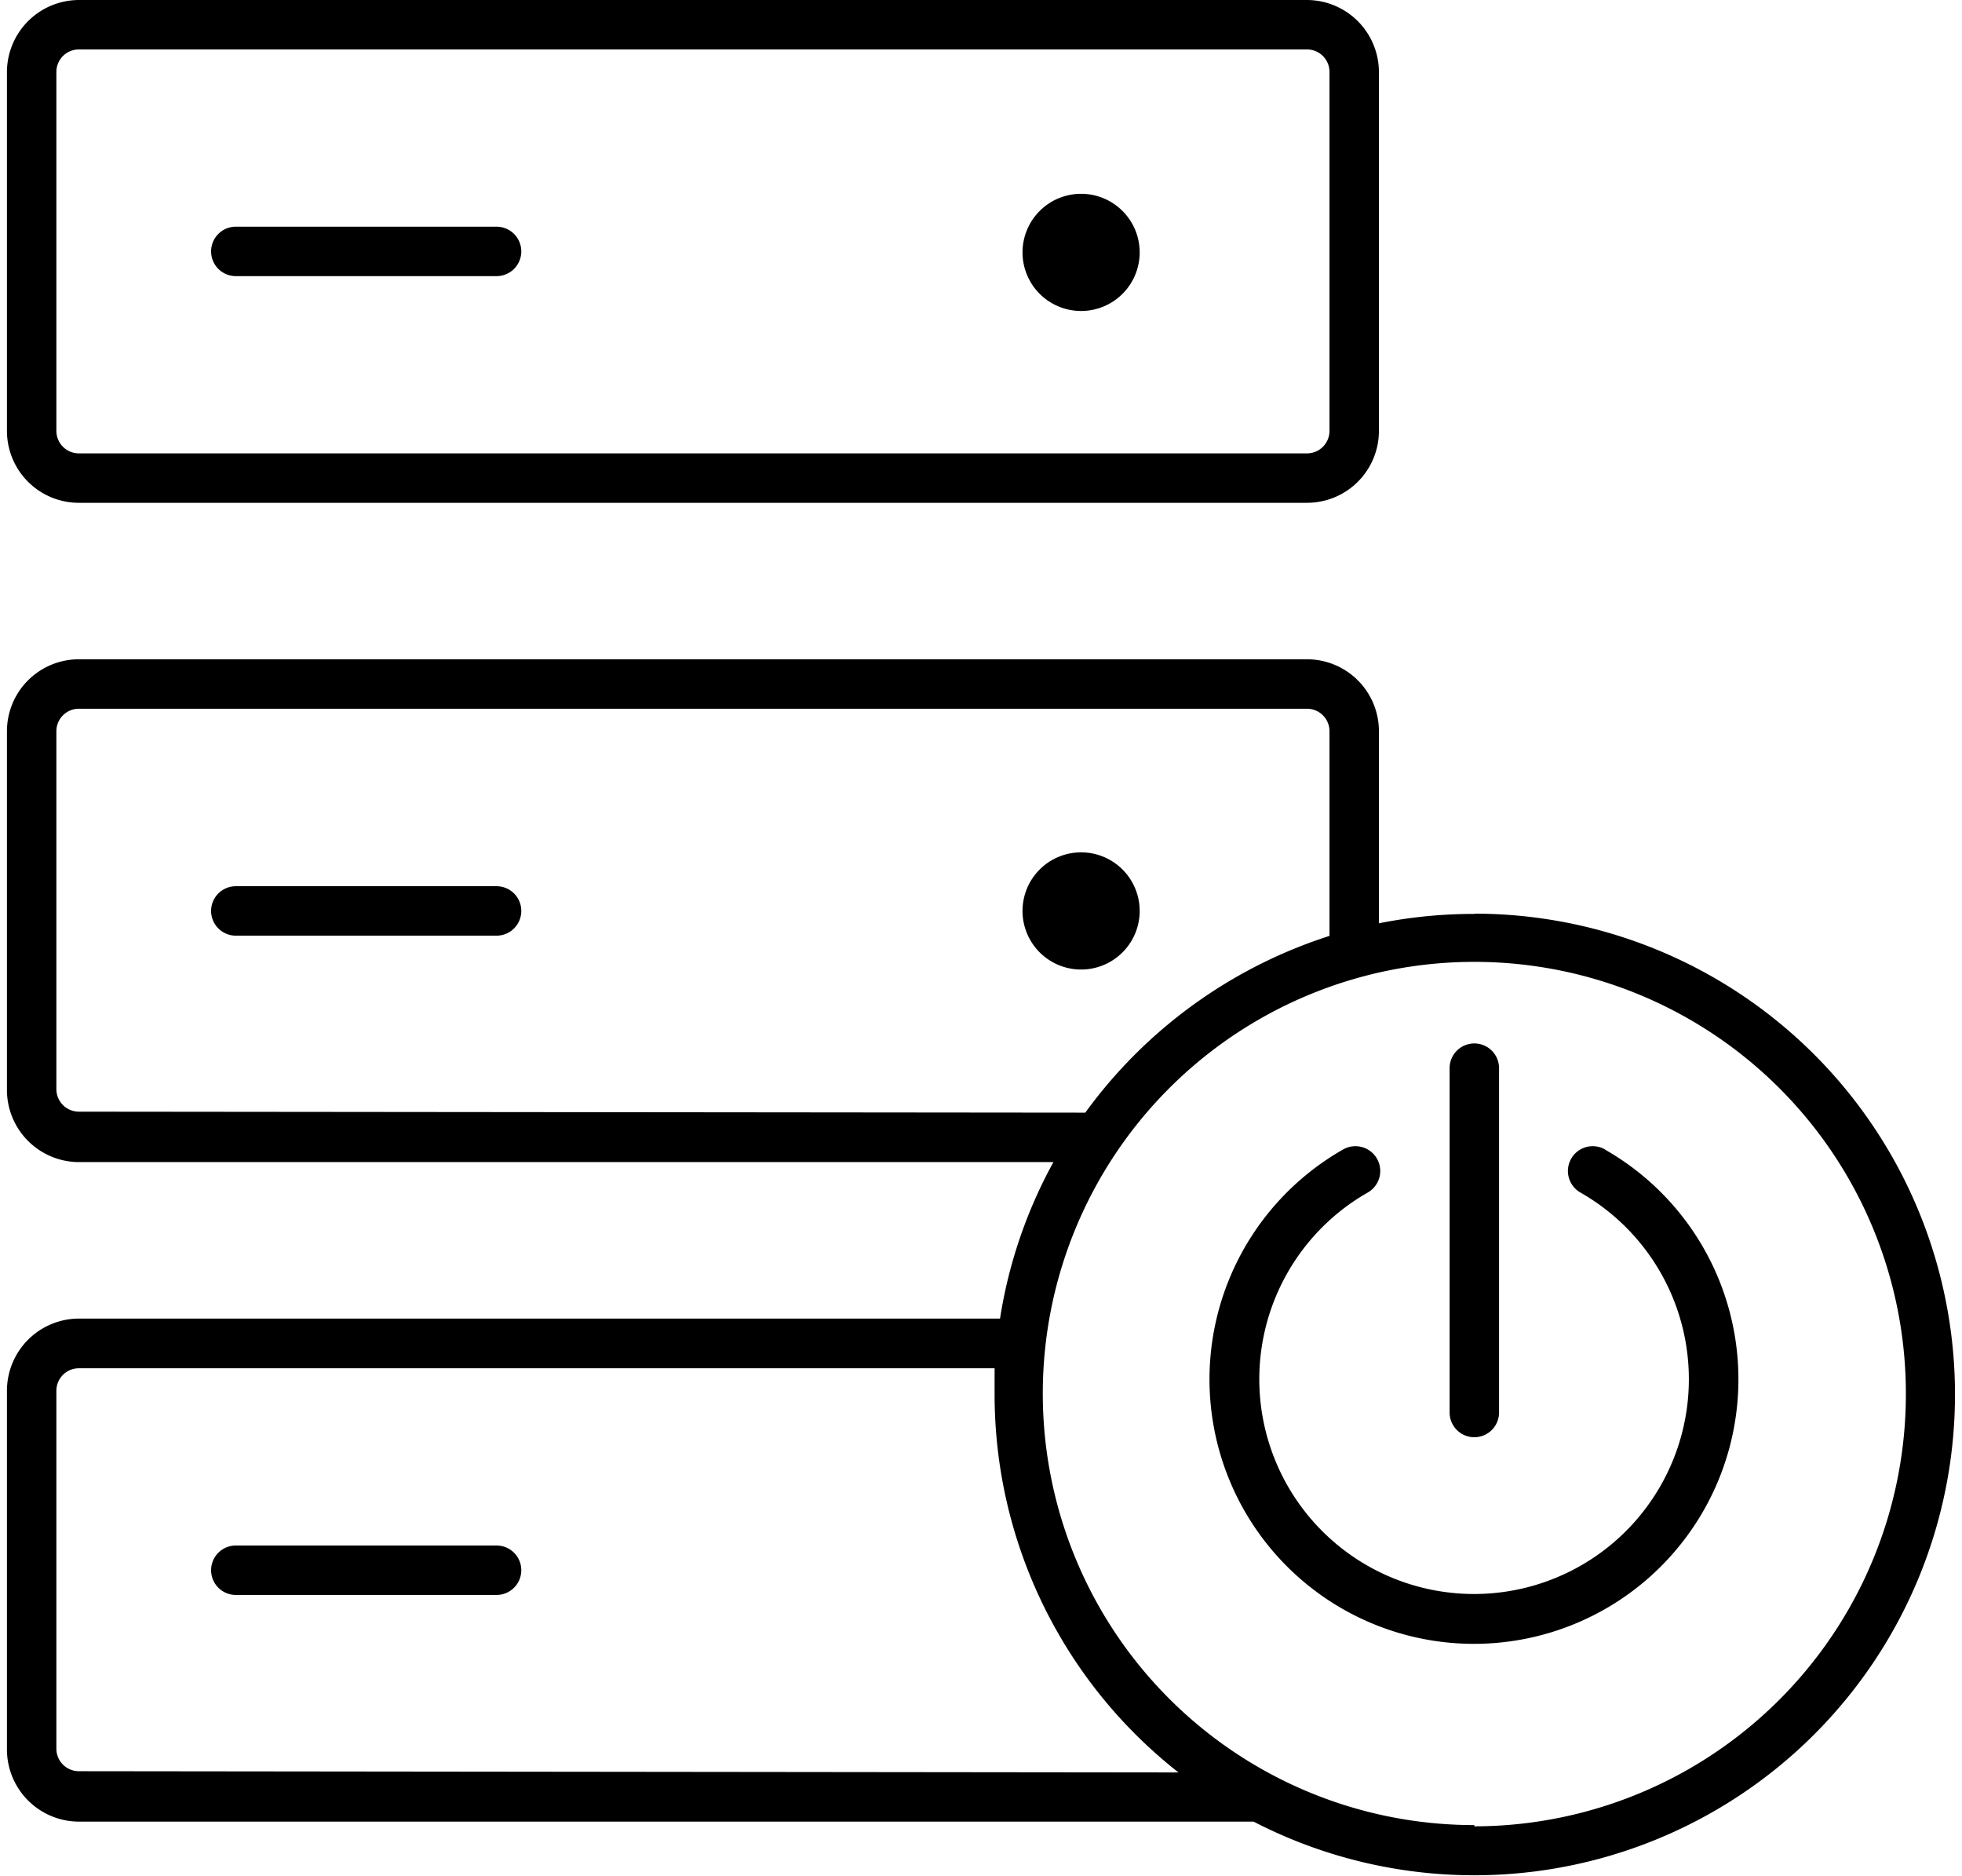
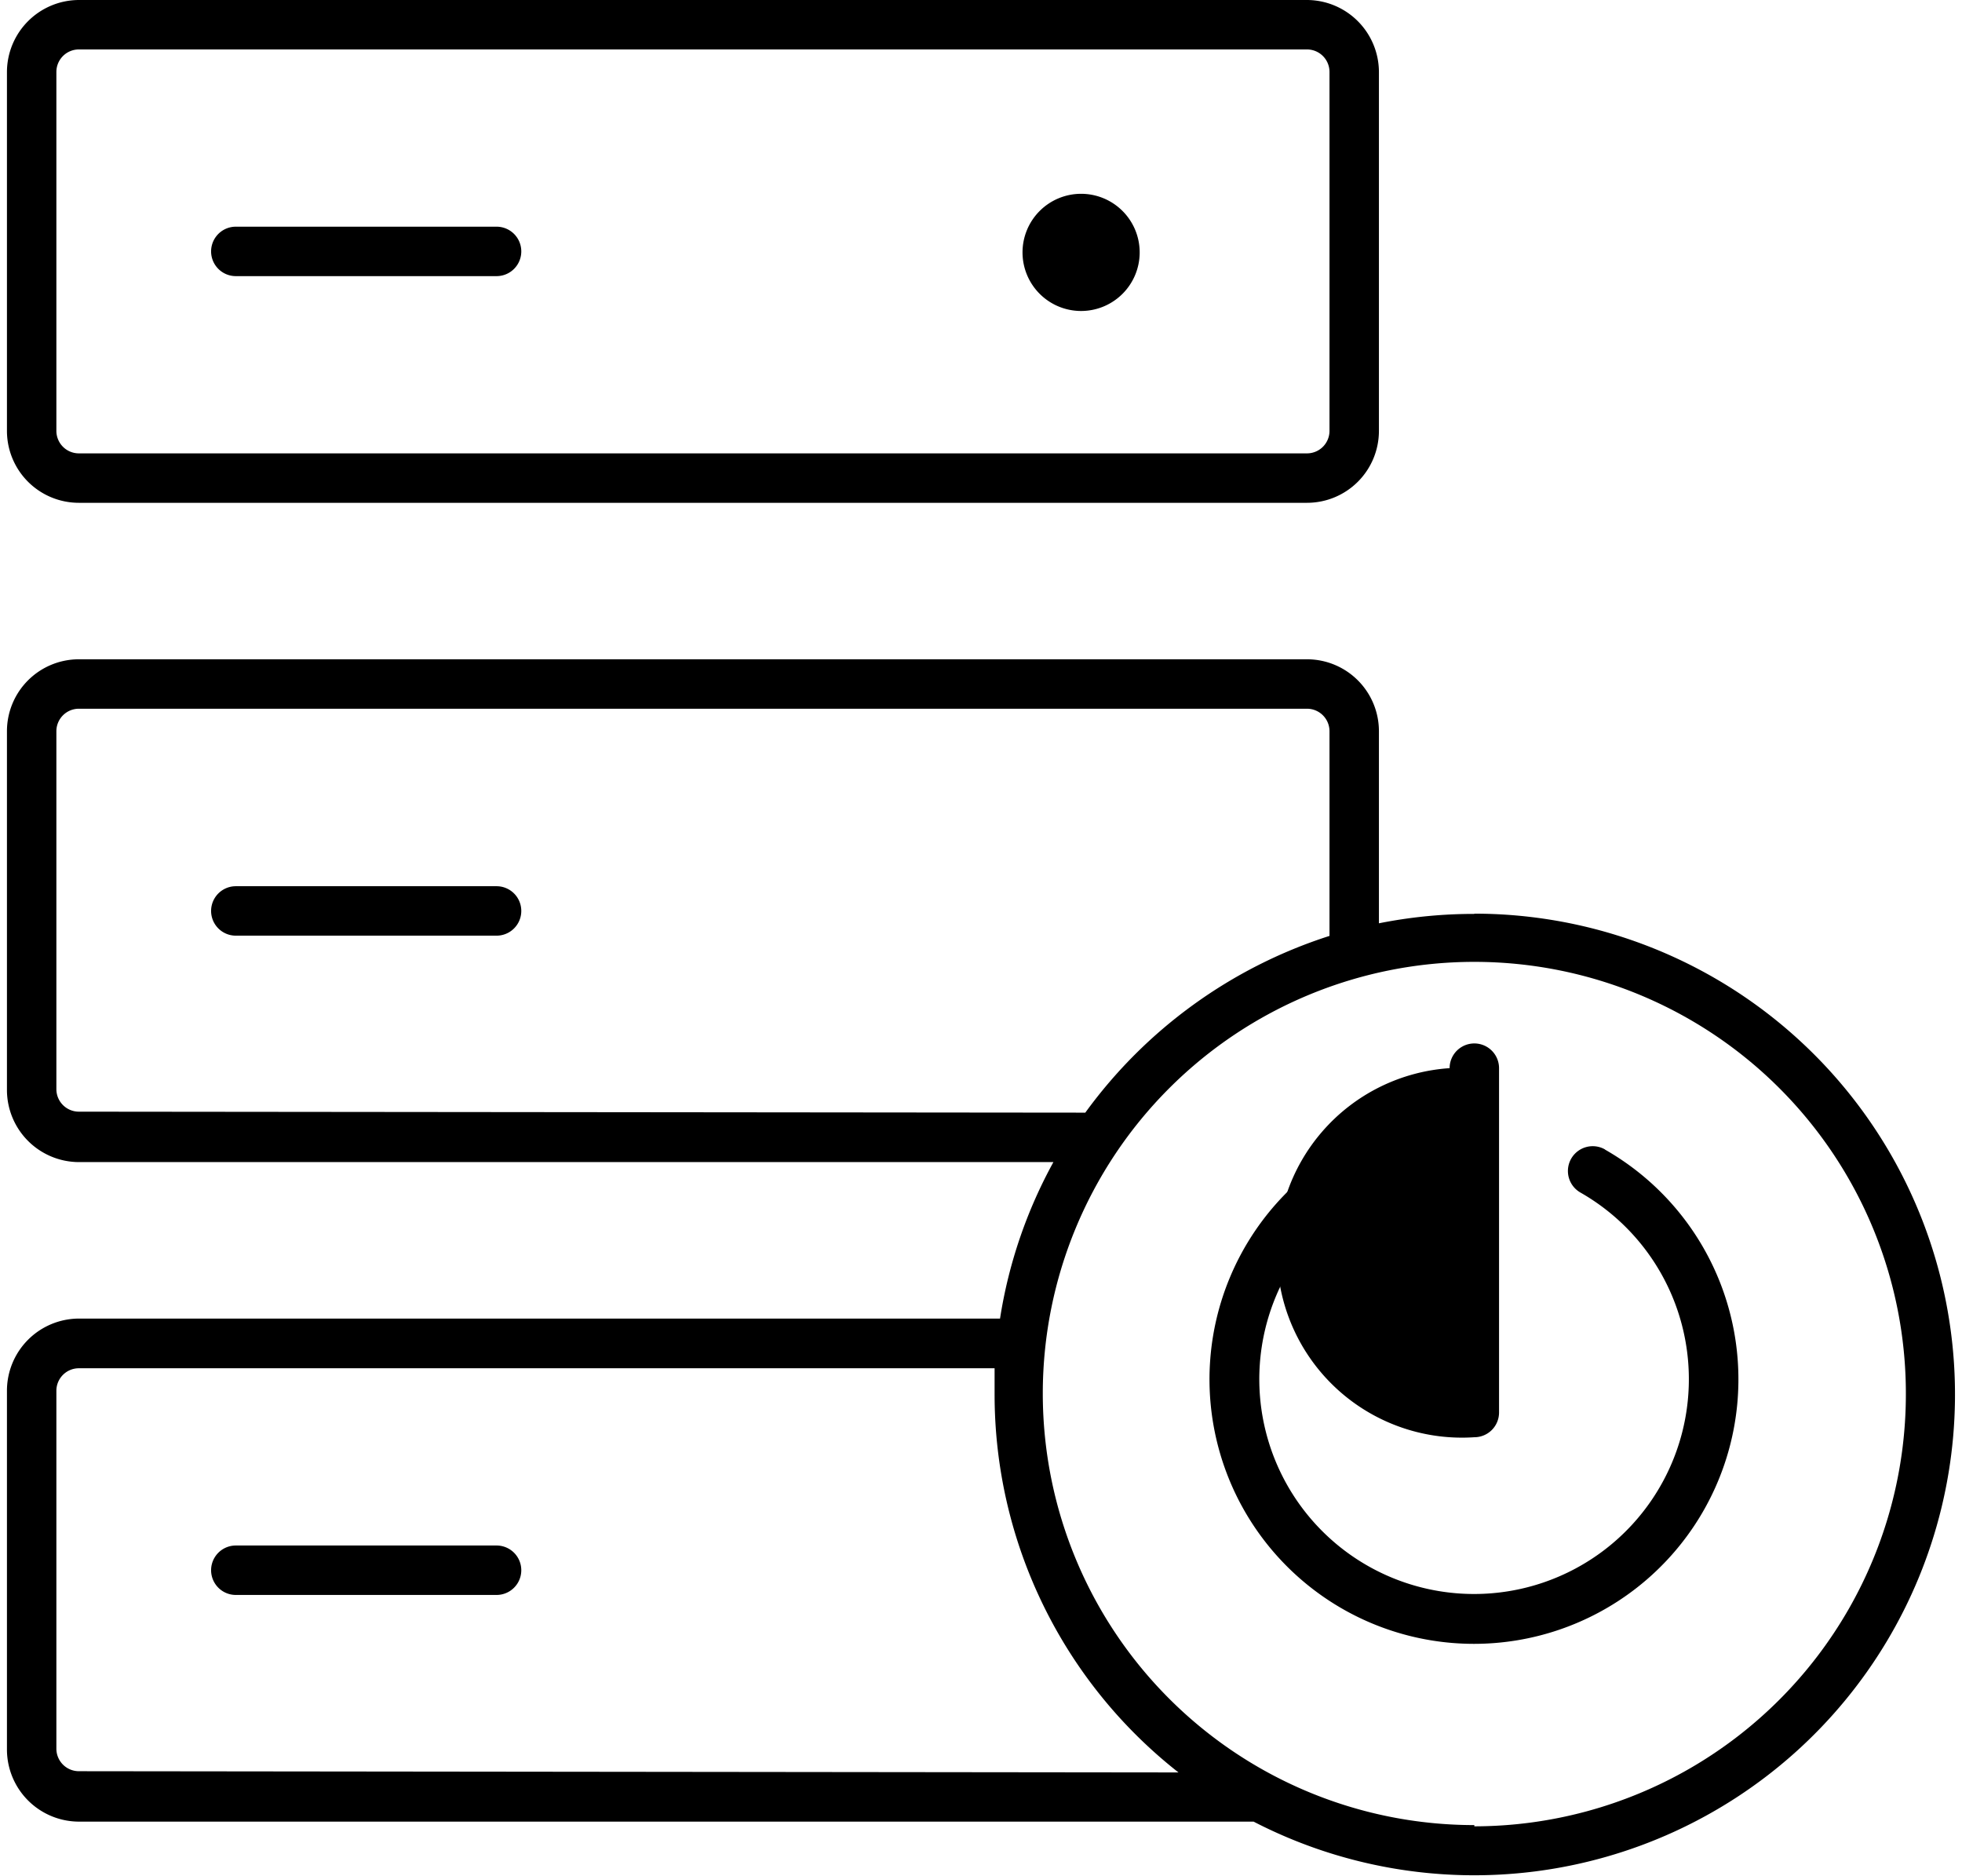
<svg xmlns="http://www.w3.org/2000/svg" id="rack-power-shape" viewBox="0 0 78.82 75.88" width="68" height="65">
  <path d="M73.65,89.76h49.69a2.91,2.91,0,0,0,2.91-2.91V72.33a2.92,2.92,0,0,0-2.91-2.91H73.65a2.92,2.92,0,0,0-2.91,2.91V86.85A2.91,2.91,0,0,0,73.65,89.76Zm-.91-17.43a.91.91,0,0,1,.91-.91h49.69a.91.91,0,0,1,.91.91V86.85a.91.91,0,0,1-.91.91H73.65a.91.91,0,0,1-.91-.91Z" transform="translate(-70.74 -69.42)" />
  <path d="M80,80.59H90.55a1,1,0,0,0,0-2H80a1,1,0,0,0,0,2Z" transform="translate(-70.74 -69.42)" />
  <path d="M114.2,82a2.37,2.37,0,1,0-2.37-2.37A2.37,2.37,0,0,0,114.2,82Z" transform="translate(-70.74 -69.42)" />
  <path d="M90.55,105.27H80a1,1,0,0,0,0,2H90.55a1,1,0,0,0,0-2Z" transform="translate(-70.74 -69.42)" />
-   <path d="M114.2,103.9a2.37,2.37,0,1,0,2.37,2.37A2.37,2.37,0,0,0,114.2,103.9Z" transform="translate(-70.74 -69.42)" />
  <path d="M90.55,131.94H80a1,1,0,0,0,0,2H90.55a1,1,0,1,0,0-2Z" transform="translate(-70.74 -69.42)" />
  <path d="M130.11,106.39a19.59,19.59,0,0,0-3.86.38V99a2.91,2.91,0,0,0-2.91-2.91H73.65A2.91,2.91,0,0,0,70.74,99v14.52a2.92,2.92,0,0,0,2.91,2.91h39.43a19.3,19.3,0,0,0-2.16,6.33H73.65a2.92,2.92,0,0,0-2.91,2.91v14.53a2.92,2.92,0,0,0,2.91,2.91h47.53a19.45,19.45,0,1,0,8.93-36.73Zm-56.46,8a.91.91,0,0,1-.91-.91V99a.91.91,0,0,1,.91-.91h49.69a.91.91,0,0,1,.91.91v8.28a19.59,19.59,0,0,0-9.88,7.15Zm0,26.68a.91.91,0,0,1-.91-.91V125.68a.91.91,0,0,1,.91-.91H110.7c0,.36,0,.71,0,1.07a19.43,19.43,0,0,0,7.44,15.28Zm56.46,2.18a17.46,17.46,0,1,1,17.46-17.46A17.48,17.48,0,0,1,130.11,143.3Z" transform="translate(-70.74 -69.42)" />
  <path d="M135.4,115.92a1,1,0,1,0-1,1.74,8.69,8.69,0,1,1-8.6,0,1,1,0,0,0-1-1.74,10.7,10.7,0,1,0,10.59,0Z" transform="translate(-70.74 -69.42)" />
-   <path d="M130.11,127.56a1,1,0,0,0,1-1V112.63a1,1,0,0,0-2,0v13.93A1,1,0,0,0,130.11,127.56Z" transform="translate(-70.74 -69.42)" />
+   <path d="M130.11,127.56a1,1,0,0,0,1-1V112.63a1,1,0,0,0-2,0A1,1,0,0,0,130.11,127.56Z" transform="translate(-70.74 -69.42)" />
</svg>